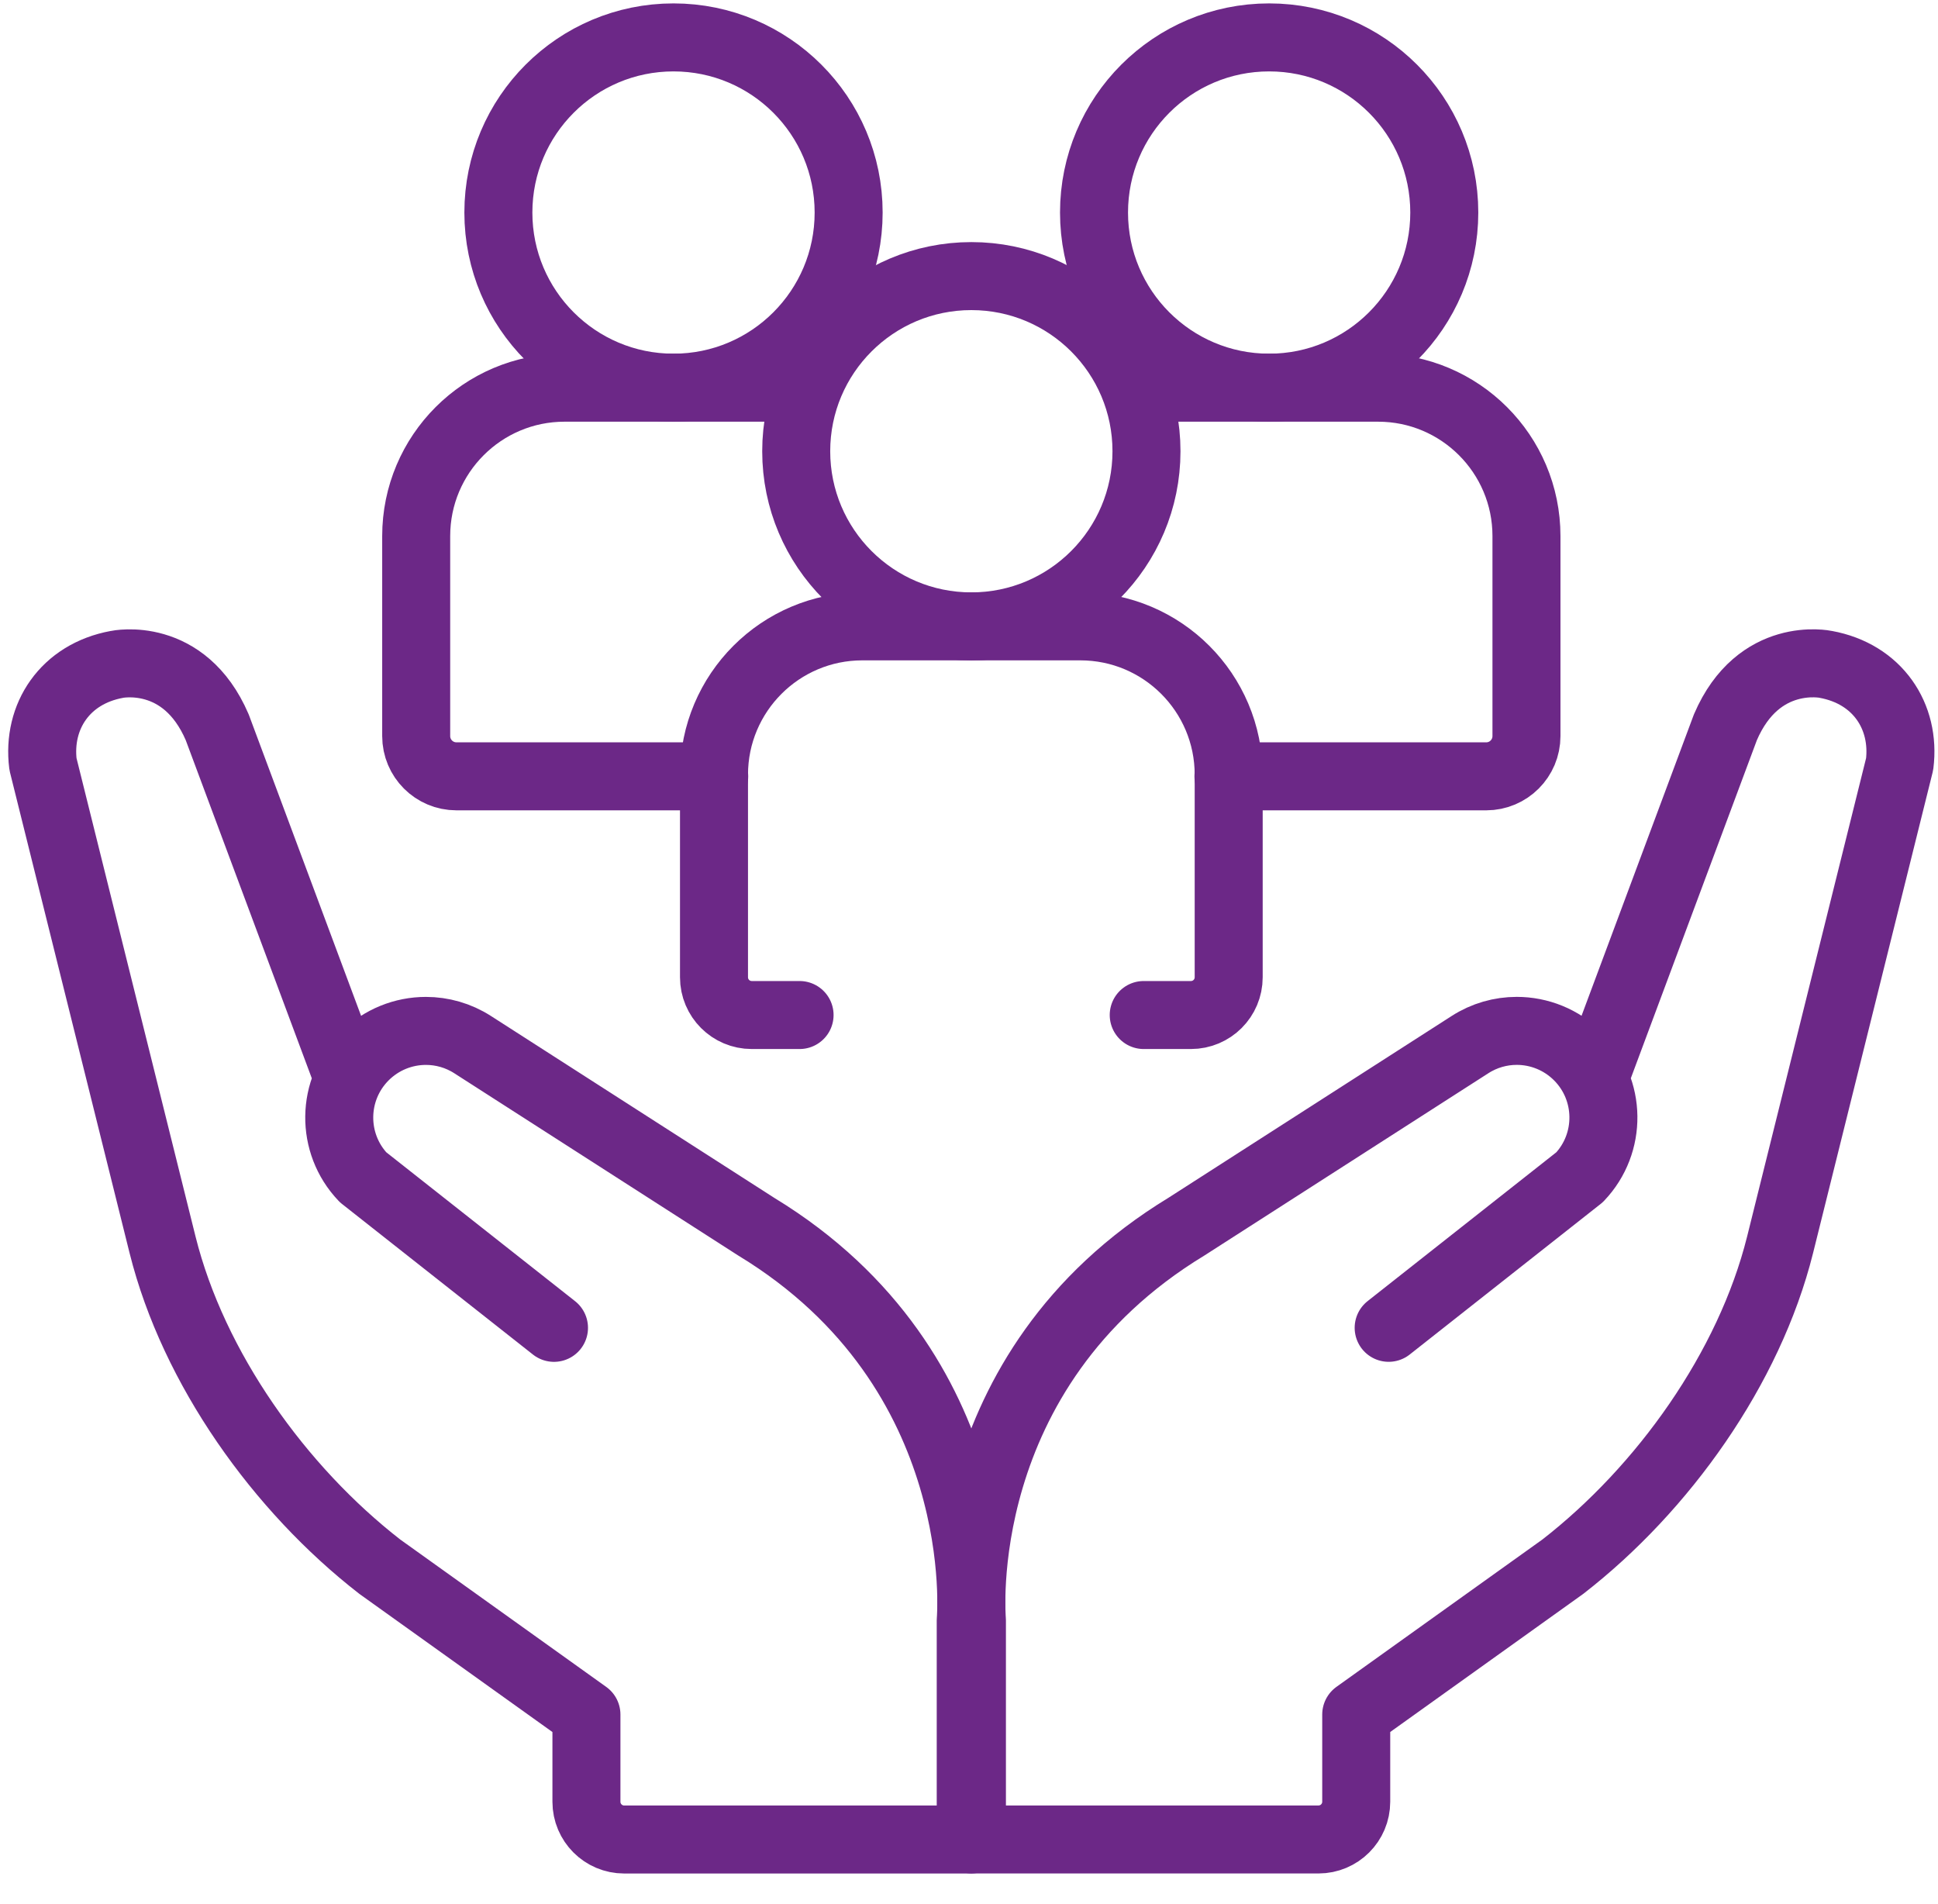
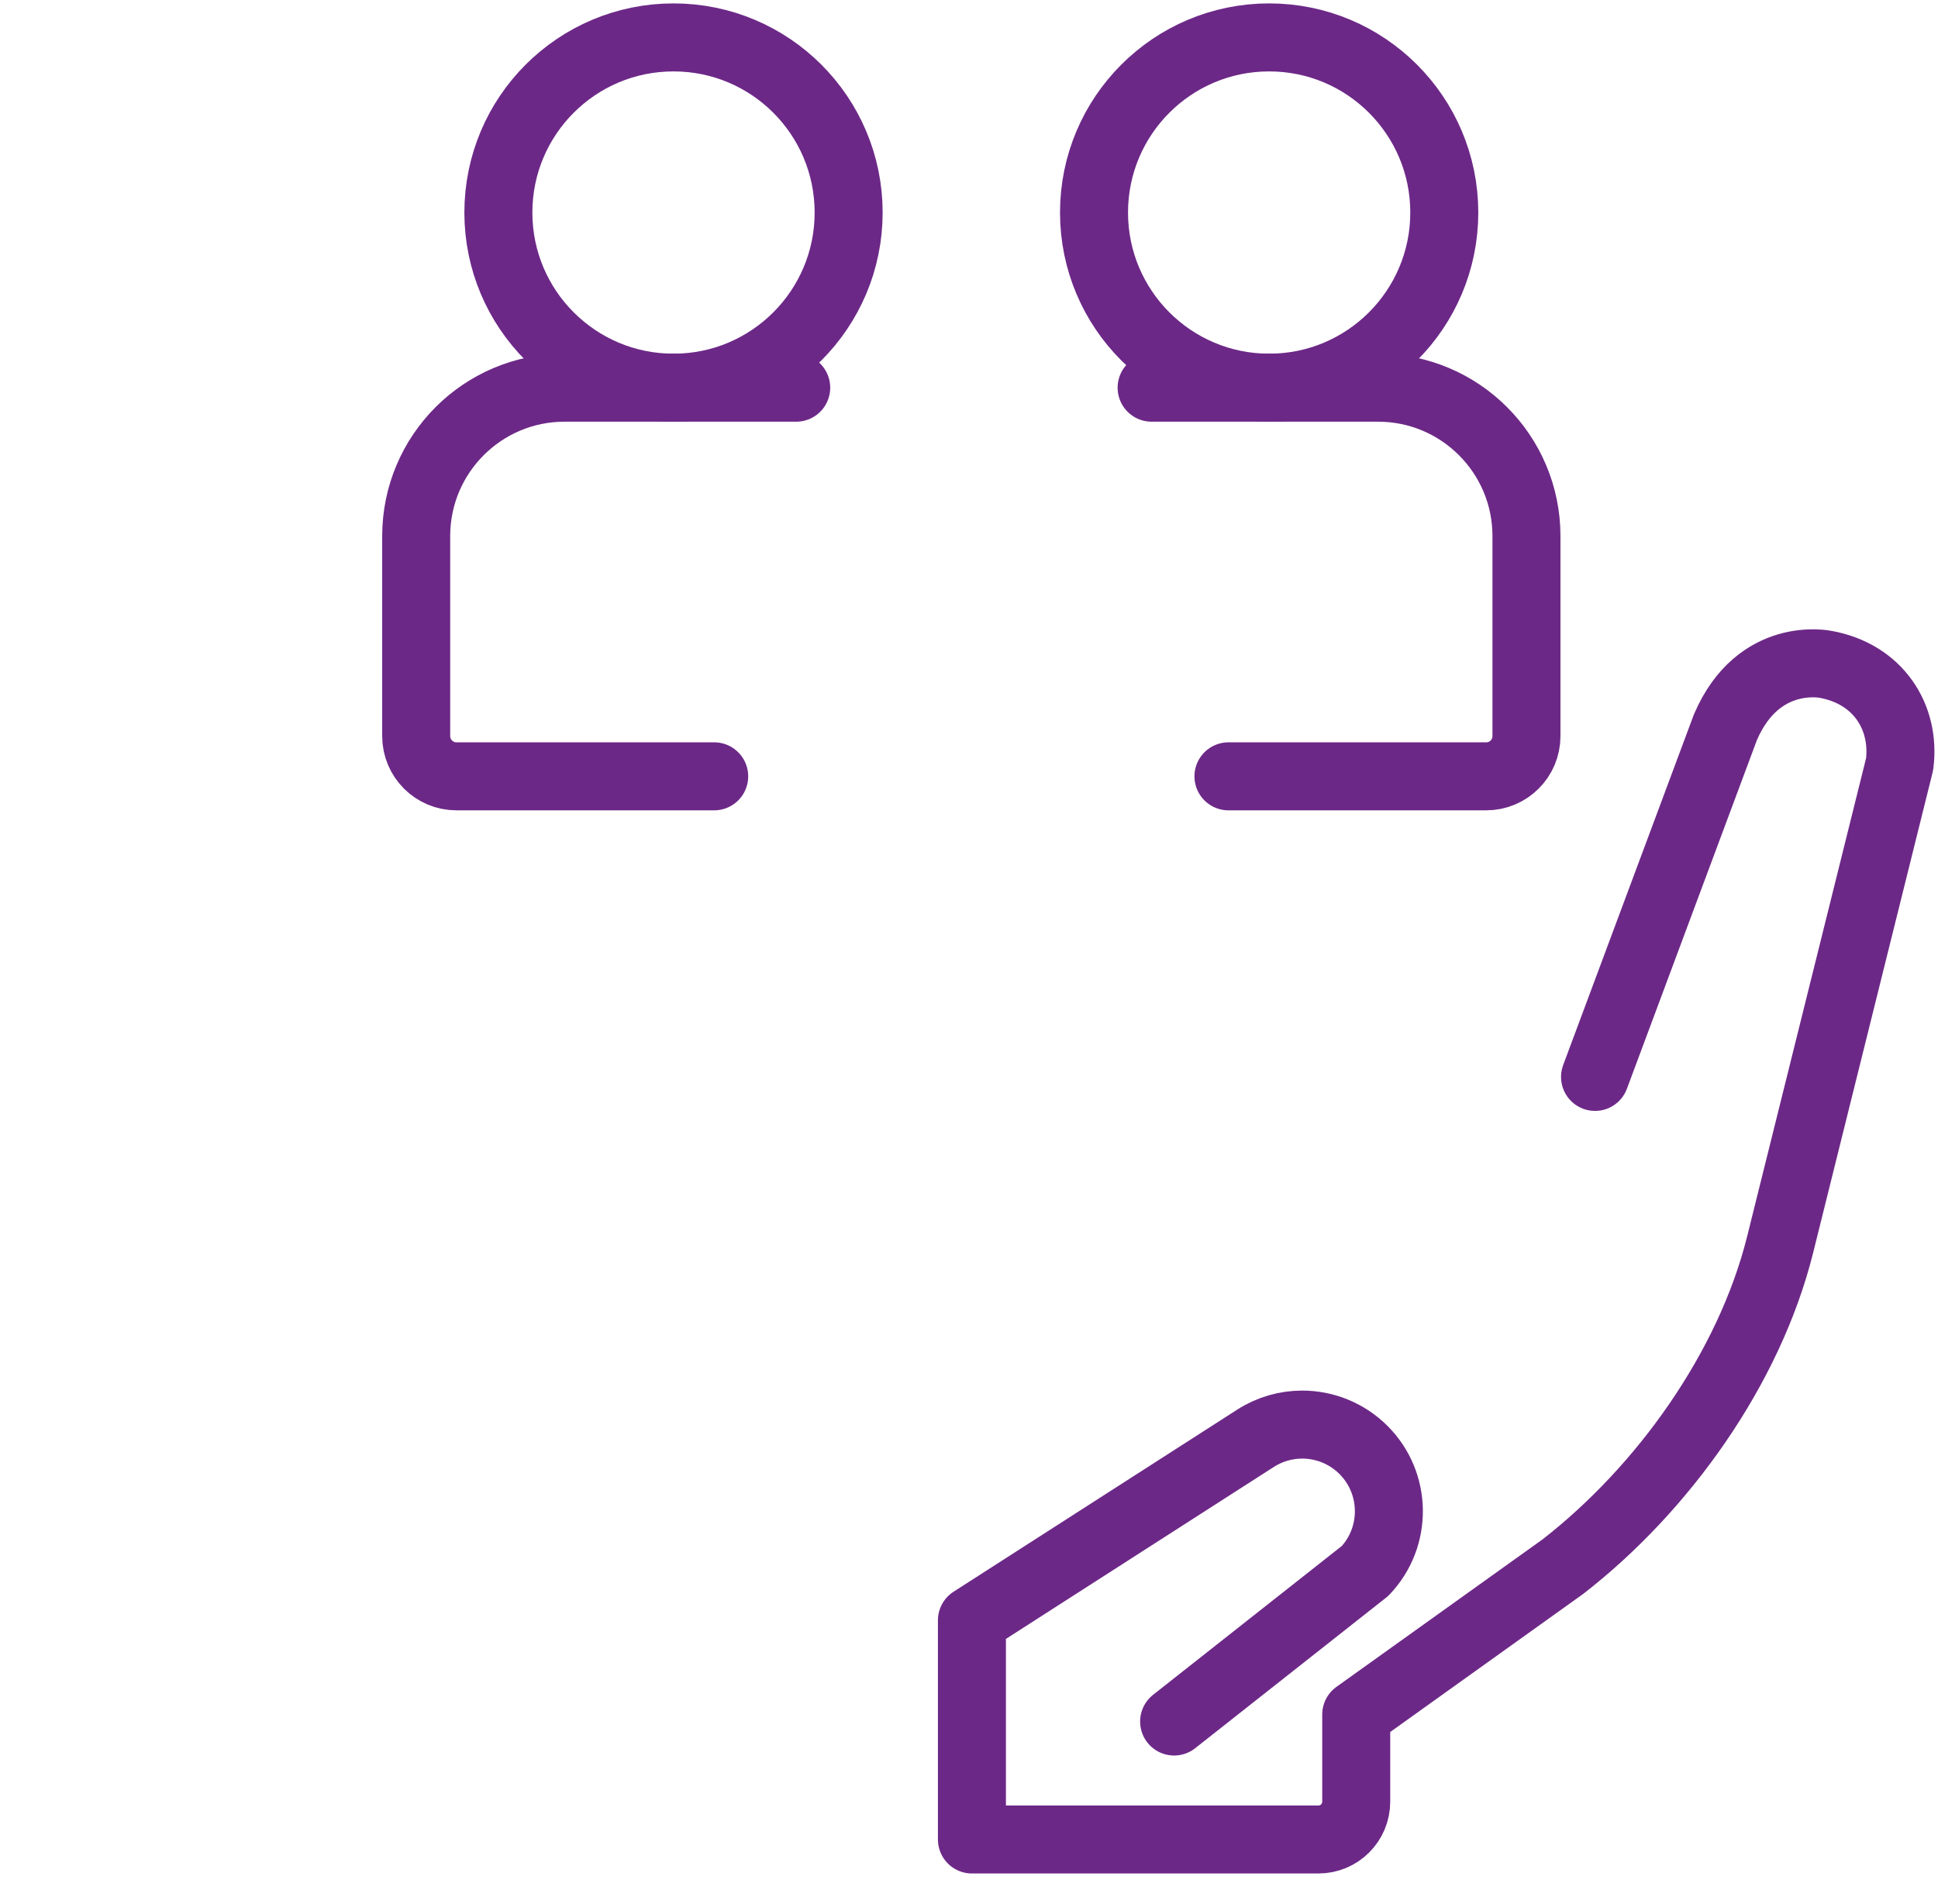
<svg xmlns="http://www.w3.org/2000/svg" height="56" viewBox="0 0 57 56" width="57">
  <g style="stroke:#6c2887;stroke-width:2;fill:none;fill-rule:evenodd;stroke-linecap:round;stroke-linejoin:round" transform="translate(1.242 1.1)">
-     <path d="m45.671 30.572 3.834-10.283c.976-2.272 2.95-1.85 2.95-1.85 1.528.279 2.35 1.531 2.175 2.933l-3.517 14.14c-.908 3.633-3.441 7.175-6.389 9.464l-6.077 4.348v2.564c0 .614-.497 1.111-1.111 1.111h-10.192v-6.445s-.664-7.34 6.31-11.579l8.338-5.352c.422-.272.901-.405 1.376-.405.659 0 1.312.256 1.804.748.976.977.996 2.556.044 3.557l-5.615 4.428" />
-     <path d="m15.052 37.952-5.615-4.428c-.952-1.001-.932-2.58.044-3.557.492-.492 1.145-.748 1.804-.748.475 0 .954.133 1.376.405l8.338 5.352c6.974 4.239 6.31 11.579 6.31 11.579v6.445h-10.192c-.614 0-1.111-.497-1.111-1.111v-2.564l-6.077-4.348c-2.948-2.289-5.481-5.832-6.389-9.464l-3.518-14.14c-.174-1.402.648-2.654 2.175-2.933 0 0 1.974-.422 2.95 1.85l3.834 10.283" />
-     <path d="m22.275 28.752h-1.406c-.614 0-1.111-.497-1.111-1.111v-5.956c0-2.41 1.954-4.364 4.364-4.364h6.41c2.41 0 4.364 1.954 4.364 4.364v5.956c0 .614-.497 1.111-1.111 1.111h-1.388" />
-     <circle cx="27.327" cy="12.171" r="5.151" />
+     <path d="m45.671 30.572 3.834-10.283c.976-2.272 2.95-1.85 2.95-1.85 1.528.279 2.35 1.531 2.175 2.933l-3.517 14.14c-.908 3.633-3.441 7.175-6.389 9.464l-6.077 4.348v2.564c0 .614-.497 1.111-1.111 1.111h-10.192v-6.445l8.338-5.352c.422-.272.901-.405 1.376-.405.659 0 1.312.256 1.804.748.976.977.996 2.556.044 3.557l-5.615 4.428" />
    <path d="m32.629 10.302h6.661c2.41 0 4.364 1.954 4.364 4.364v5.882c0 .654-.53 1.184-1.184 1.184h-7.581" />
    <circle cx="36.086" cy="5.151" r="5.151" />
    <path d="m19.764 21.732h-7.581c-.654 0-1.184-.53-1.184-1.184v-5.882c0-2.41 1.954-4.364 4.364-4.364h6.813" />
    <circle cx="18.567" cy="5.151" r="5.151" />
  </g>
</svg>